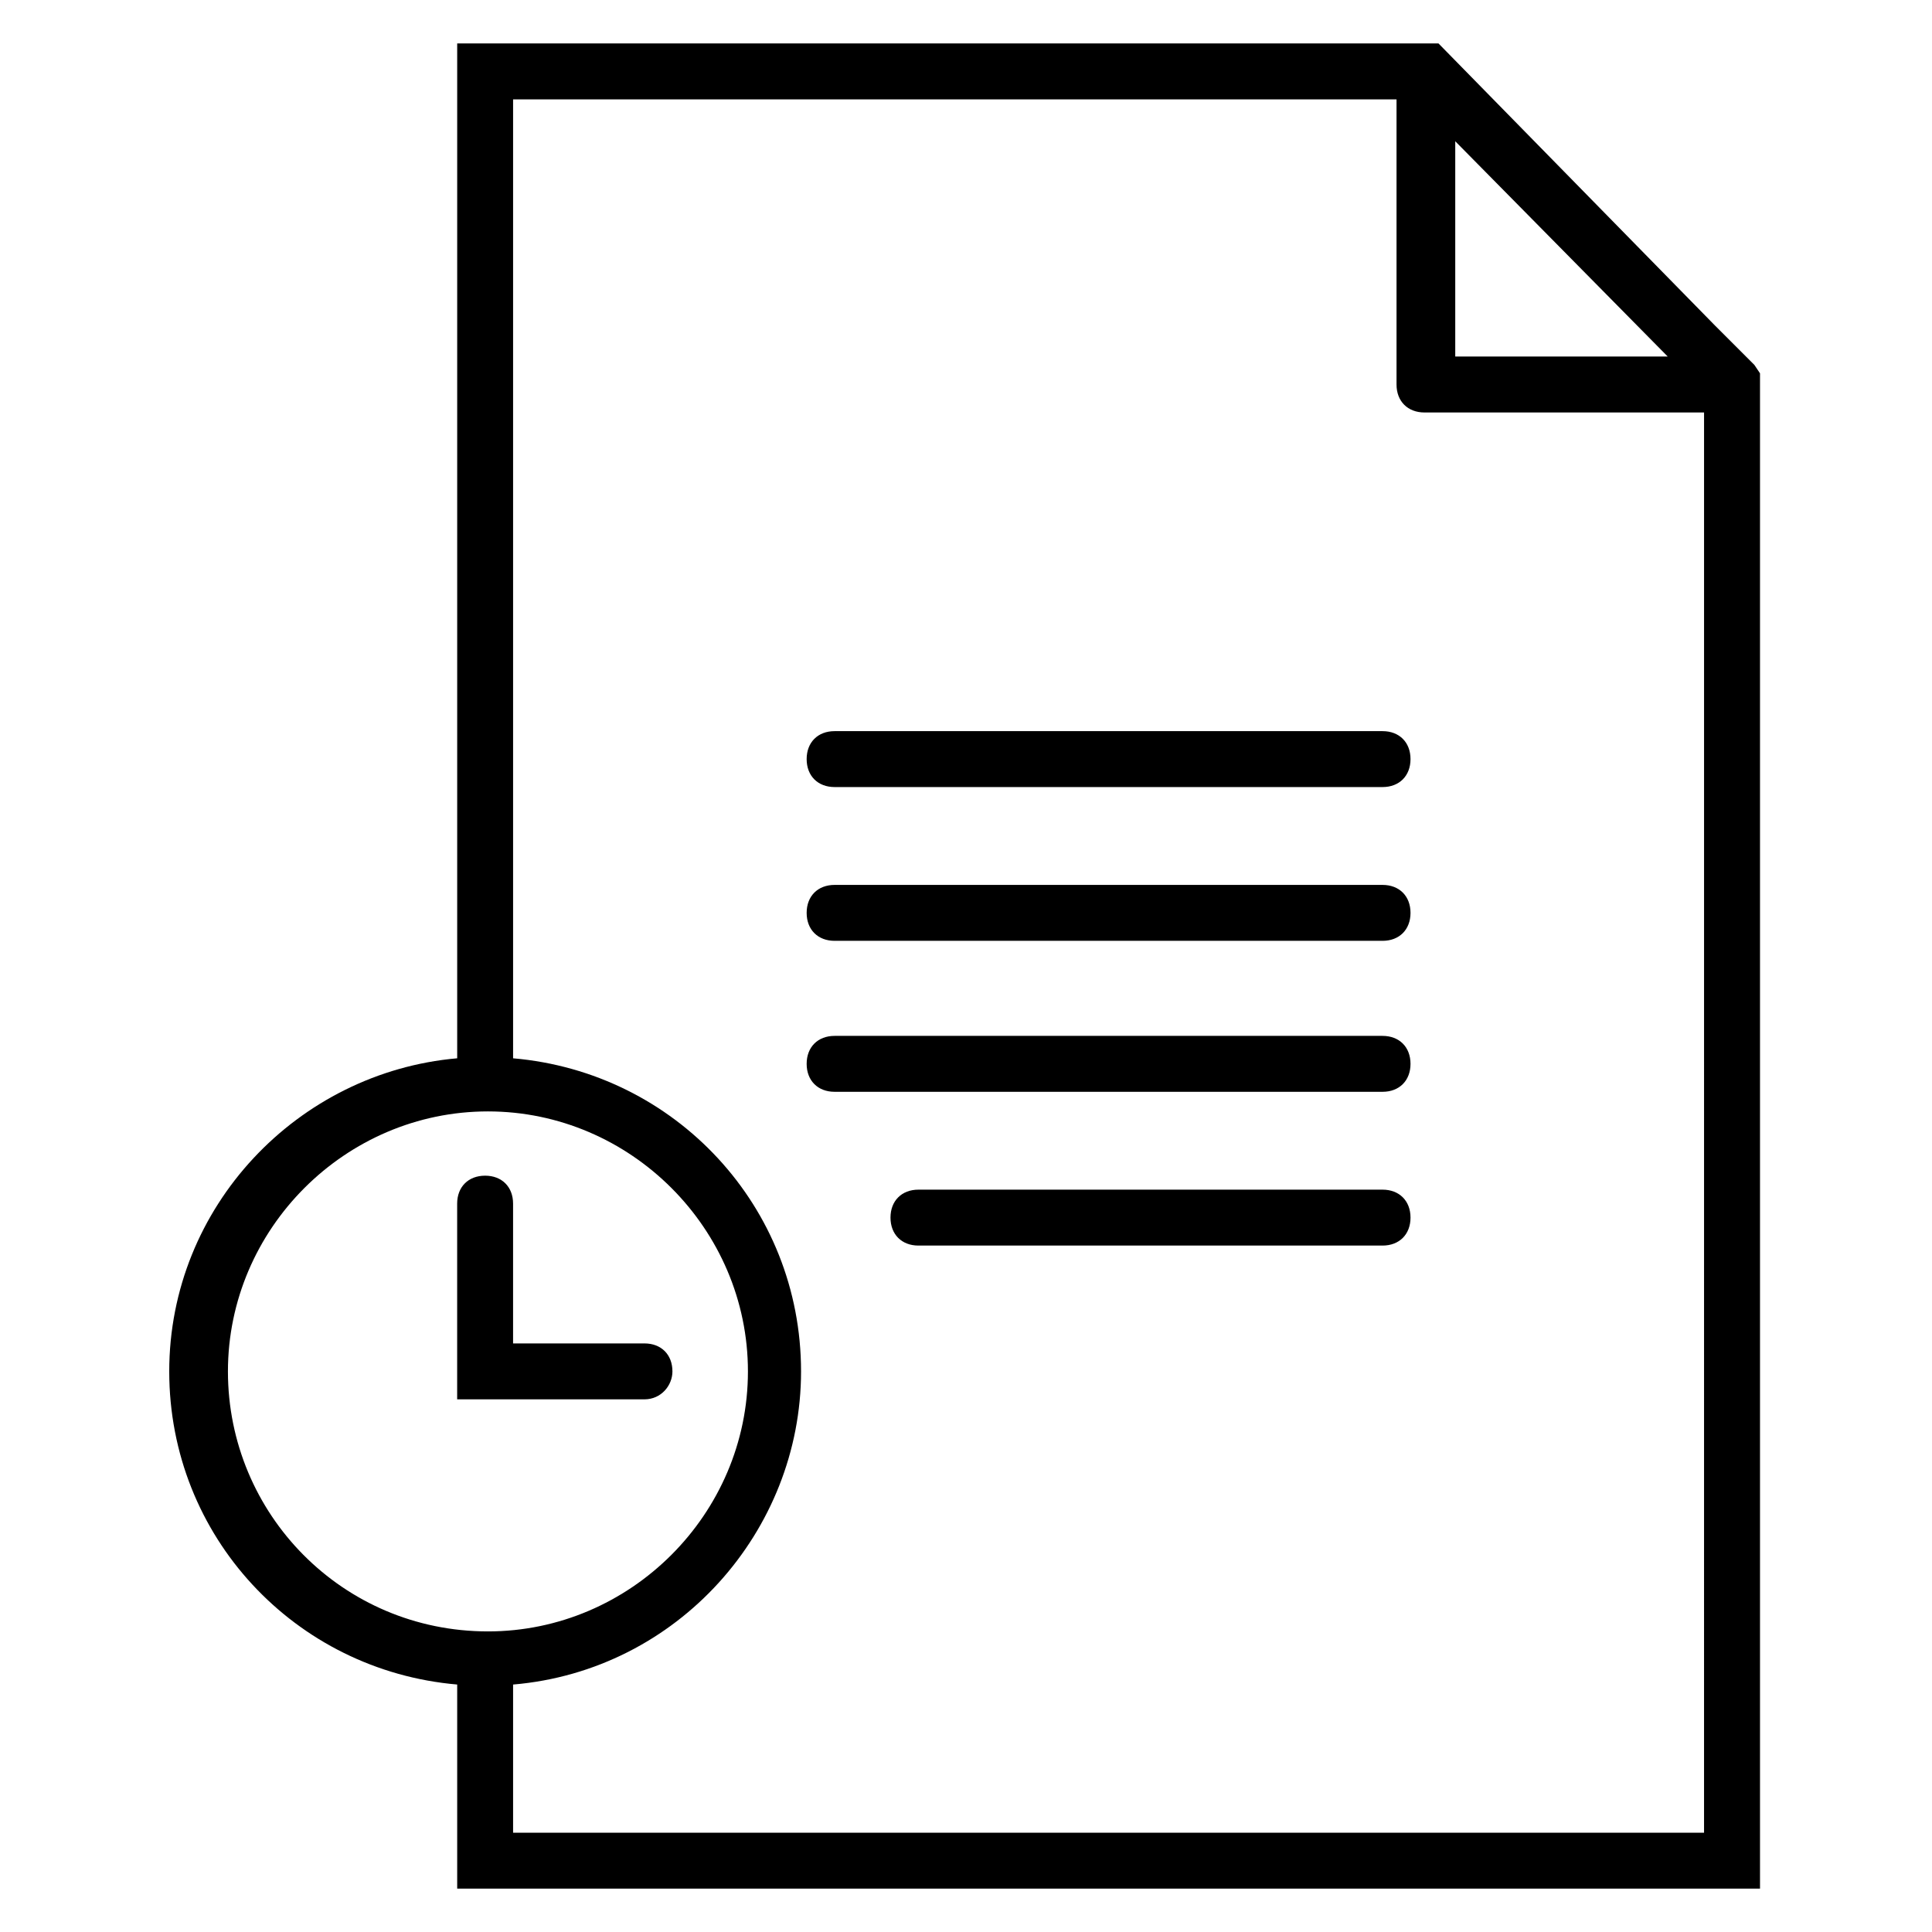
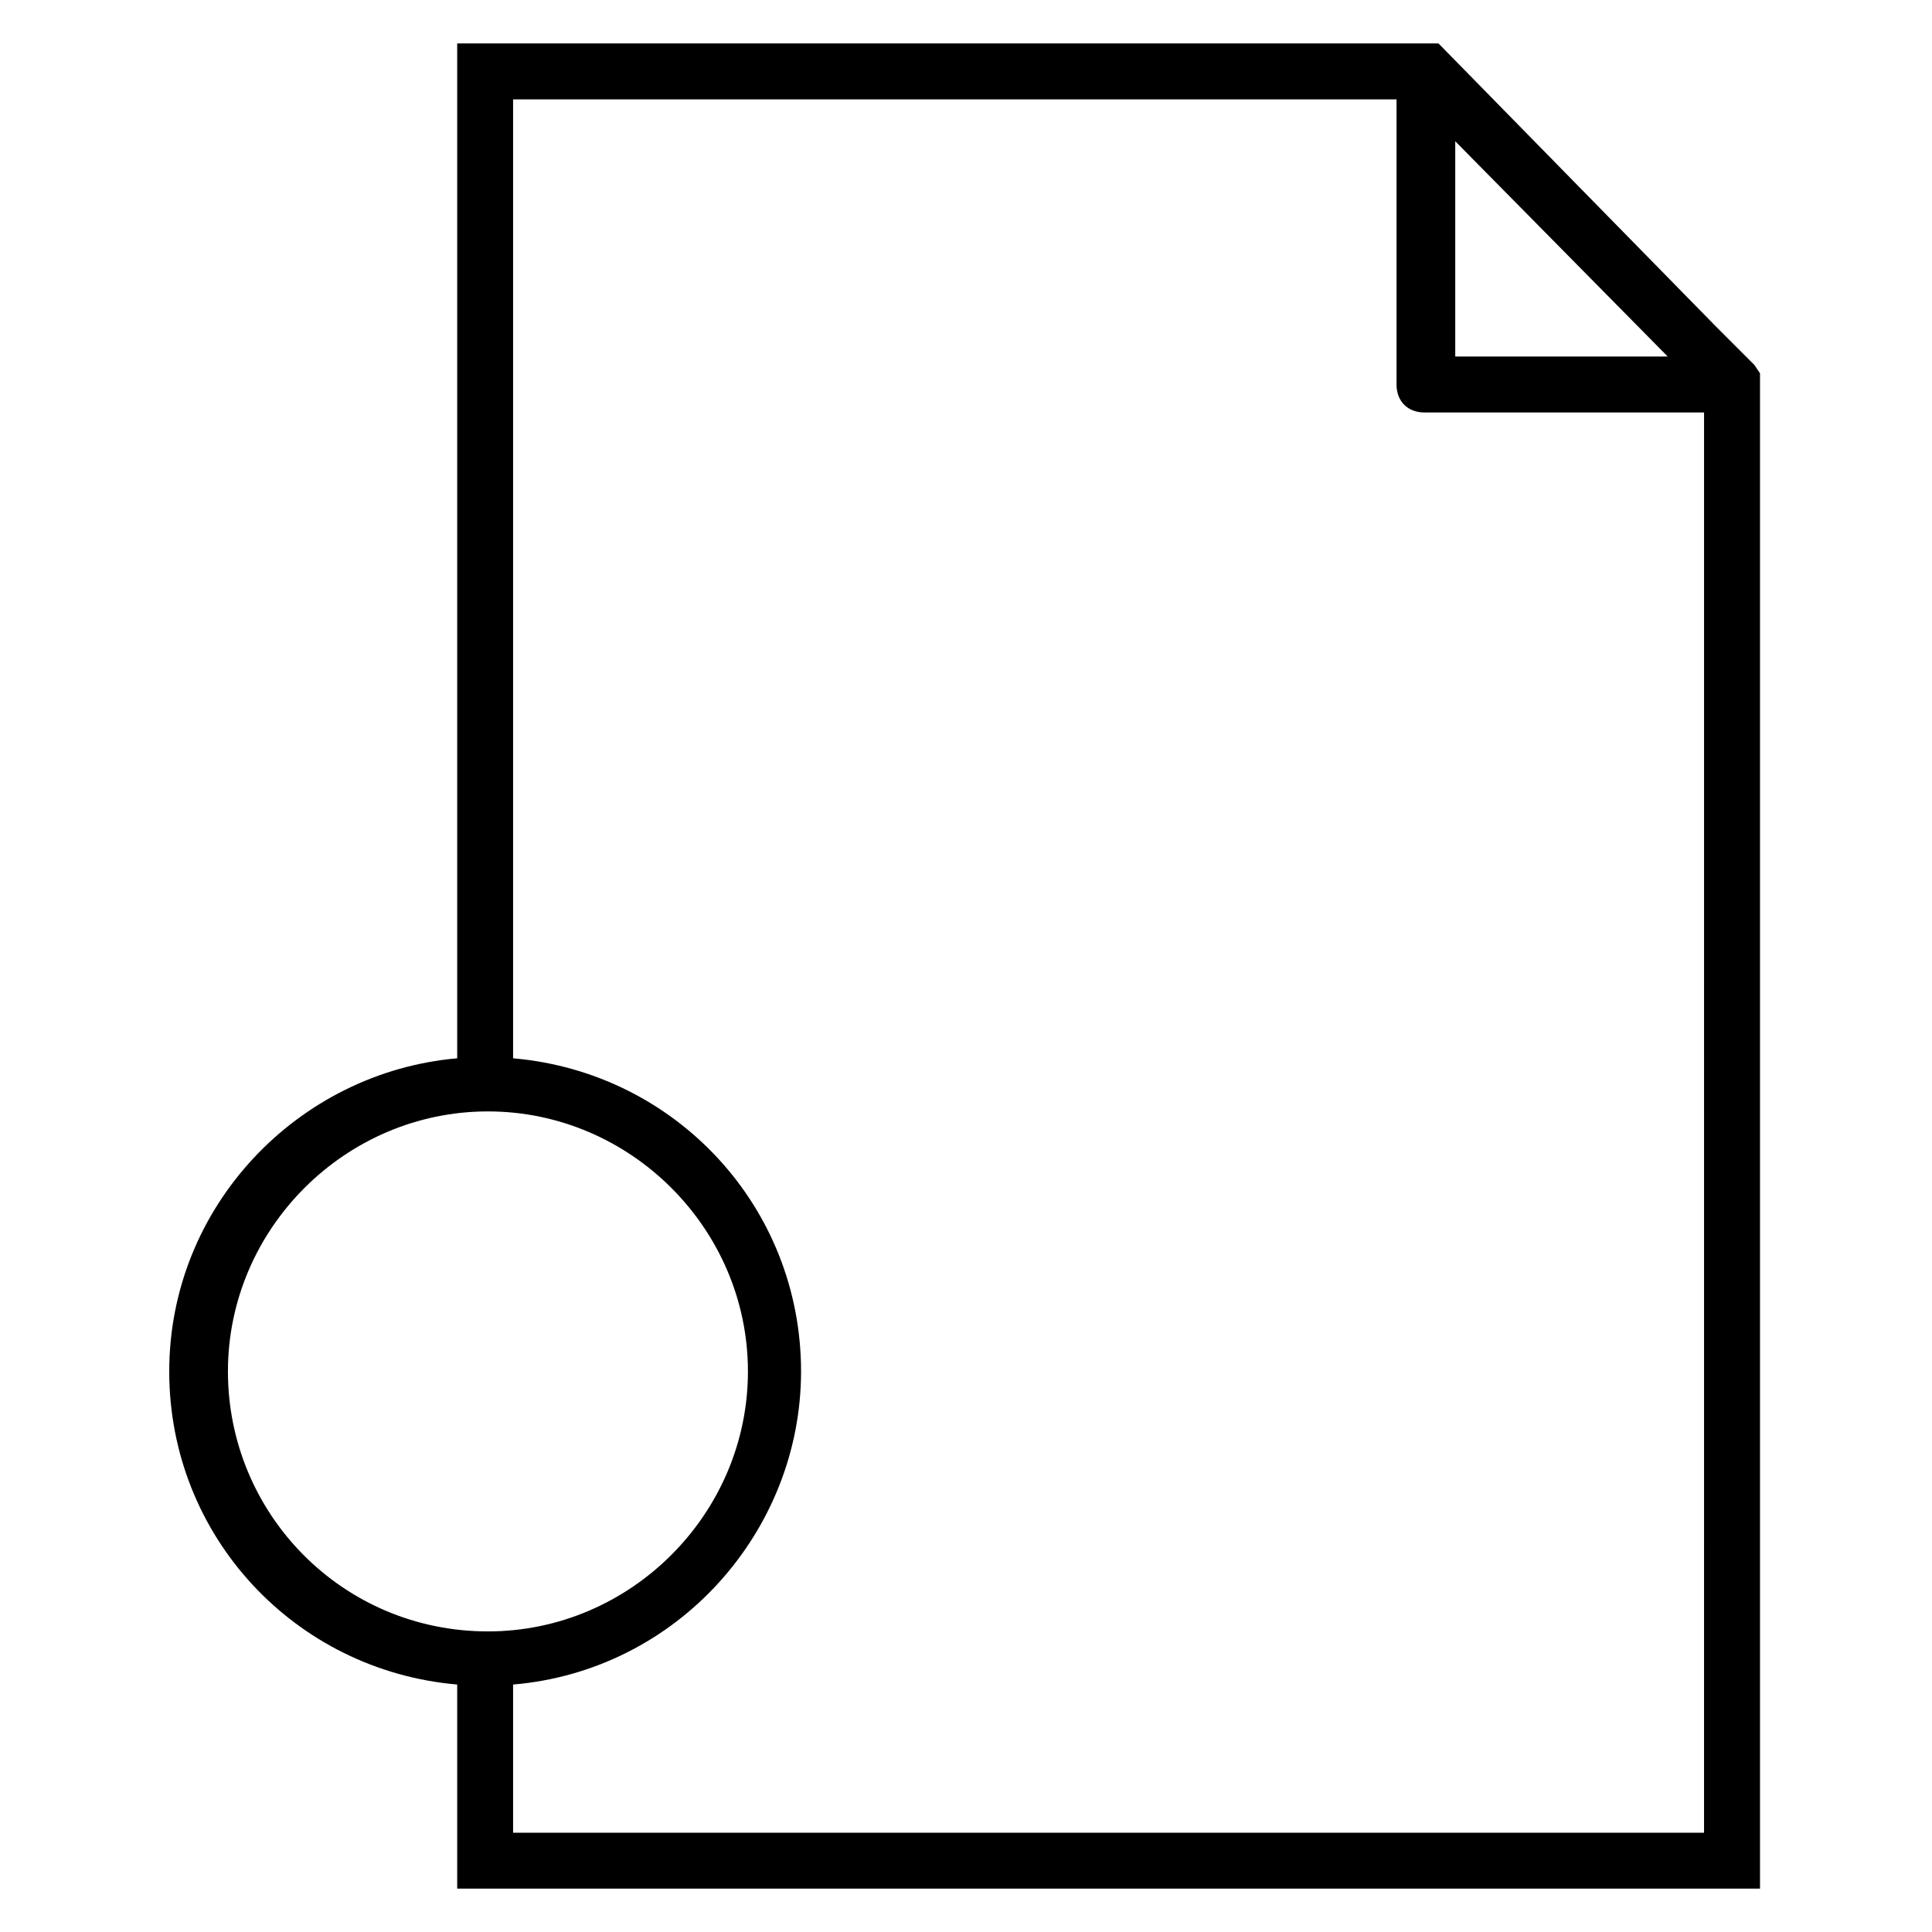
<svg xmlns="http://www.w3.org/2000/svg" fill="#000000" width="800px" height="800px" version="1.1" viewBox="144 144 512 512">
  <g>
    <path d="m608.93 240.71-10.371-10.371-73.348-74.832h-260.05v268.95c-42.23 3.703-76.312 39.266-76.312 82.98 0 43.711 33.34 79.277 76.312 82.98v54.086h345.26v-401.57zm-22.965-2.223h-56.309v-57.051zm-381.56 268.95c0-37.785 31.117-68.902 68.902-68.902 37.785 0 68.902 31.117 68.902 68.902 0 37.785-31.117 68.902-68.902 68.902-38.527 0-68.902-31.117-68.902-68.902zm75.57 122.25v-39.266c43.711-3.703 76.312-40.75 76.312-82.98 0-43.711-33.34-79.277-76.312-82.98v-254.13h234.12v75.57c0 4.445 2.965 7.41 7.41 7.41h74.09l-0.004 376.38z" />
-     <path d="m510.39 378.51h-145.21c-4.445 0-7.41 2.965-7.41 7.41s2.965 7.41 7.41 7.41h145.21c4.445 0 7.41-2.965 7.41-7.41s-2.965-7.41-7.41-7.41z" />
-     <path d="m510.39 418.52h-145.21c-4.445 0-7.41 2.965-7.41 7.41 0 4.445 2.965 7.41 7.41 7.41h145.21c4.445 0 7.41-2.965 7.41-7.41 0-4.445-2.965-7.41-7.41-7.41z" />
-     <path d="m510.39 459.27h-122.99c-4.445 0-7.41 2.965-7.41 7.41 0 4.445 2.965 7.41 7.41 7.41h122.99c4.445 0 7.41-2.965 7.41-7.41 0-4.445-2.965-7.41-7.41-7.41z" />
-     <path d="m510.39 337.76h-145.21c-4.445 0-7.41 2.965-7.41 7.41s2.965 7.41 7.41 7.41h145.21c4.445 0 7.41-2.965 7.41-7.41s-2.965-7.41-7.41-7.41z" />
-     <path d="m322.2 507.43c0-4.445-2.965-7.41-7.41-7.41h-34.82v-37.043c0-4.445-2.965-7.41-7.41-7.41s-7.41 2.965-7.41 7.41v51.863h49.641c4.449-0.004 7.41-3.707 7.41-7.41z" />
  </g>
</svg>